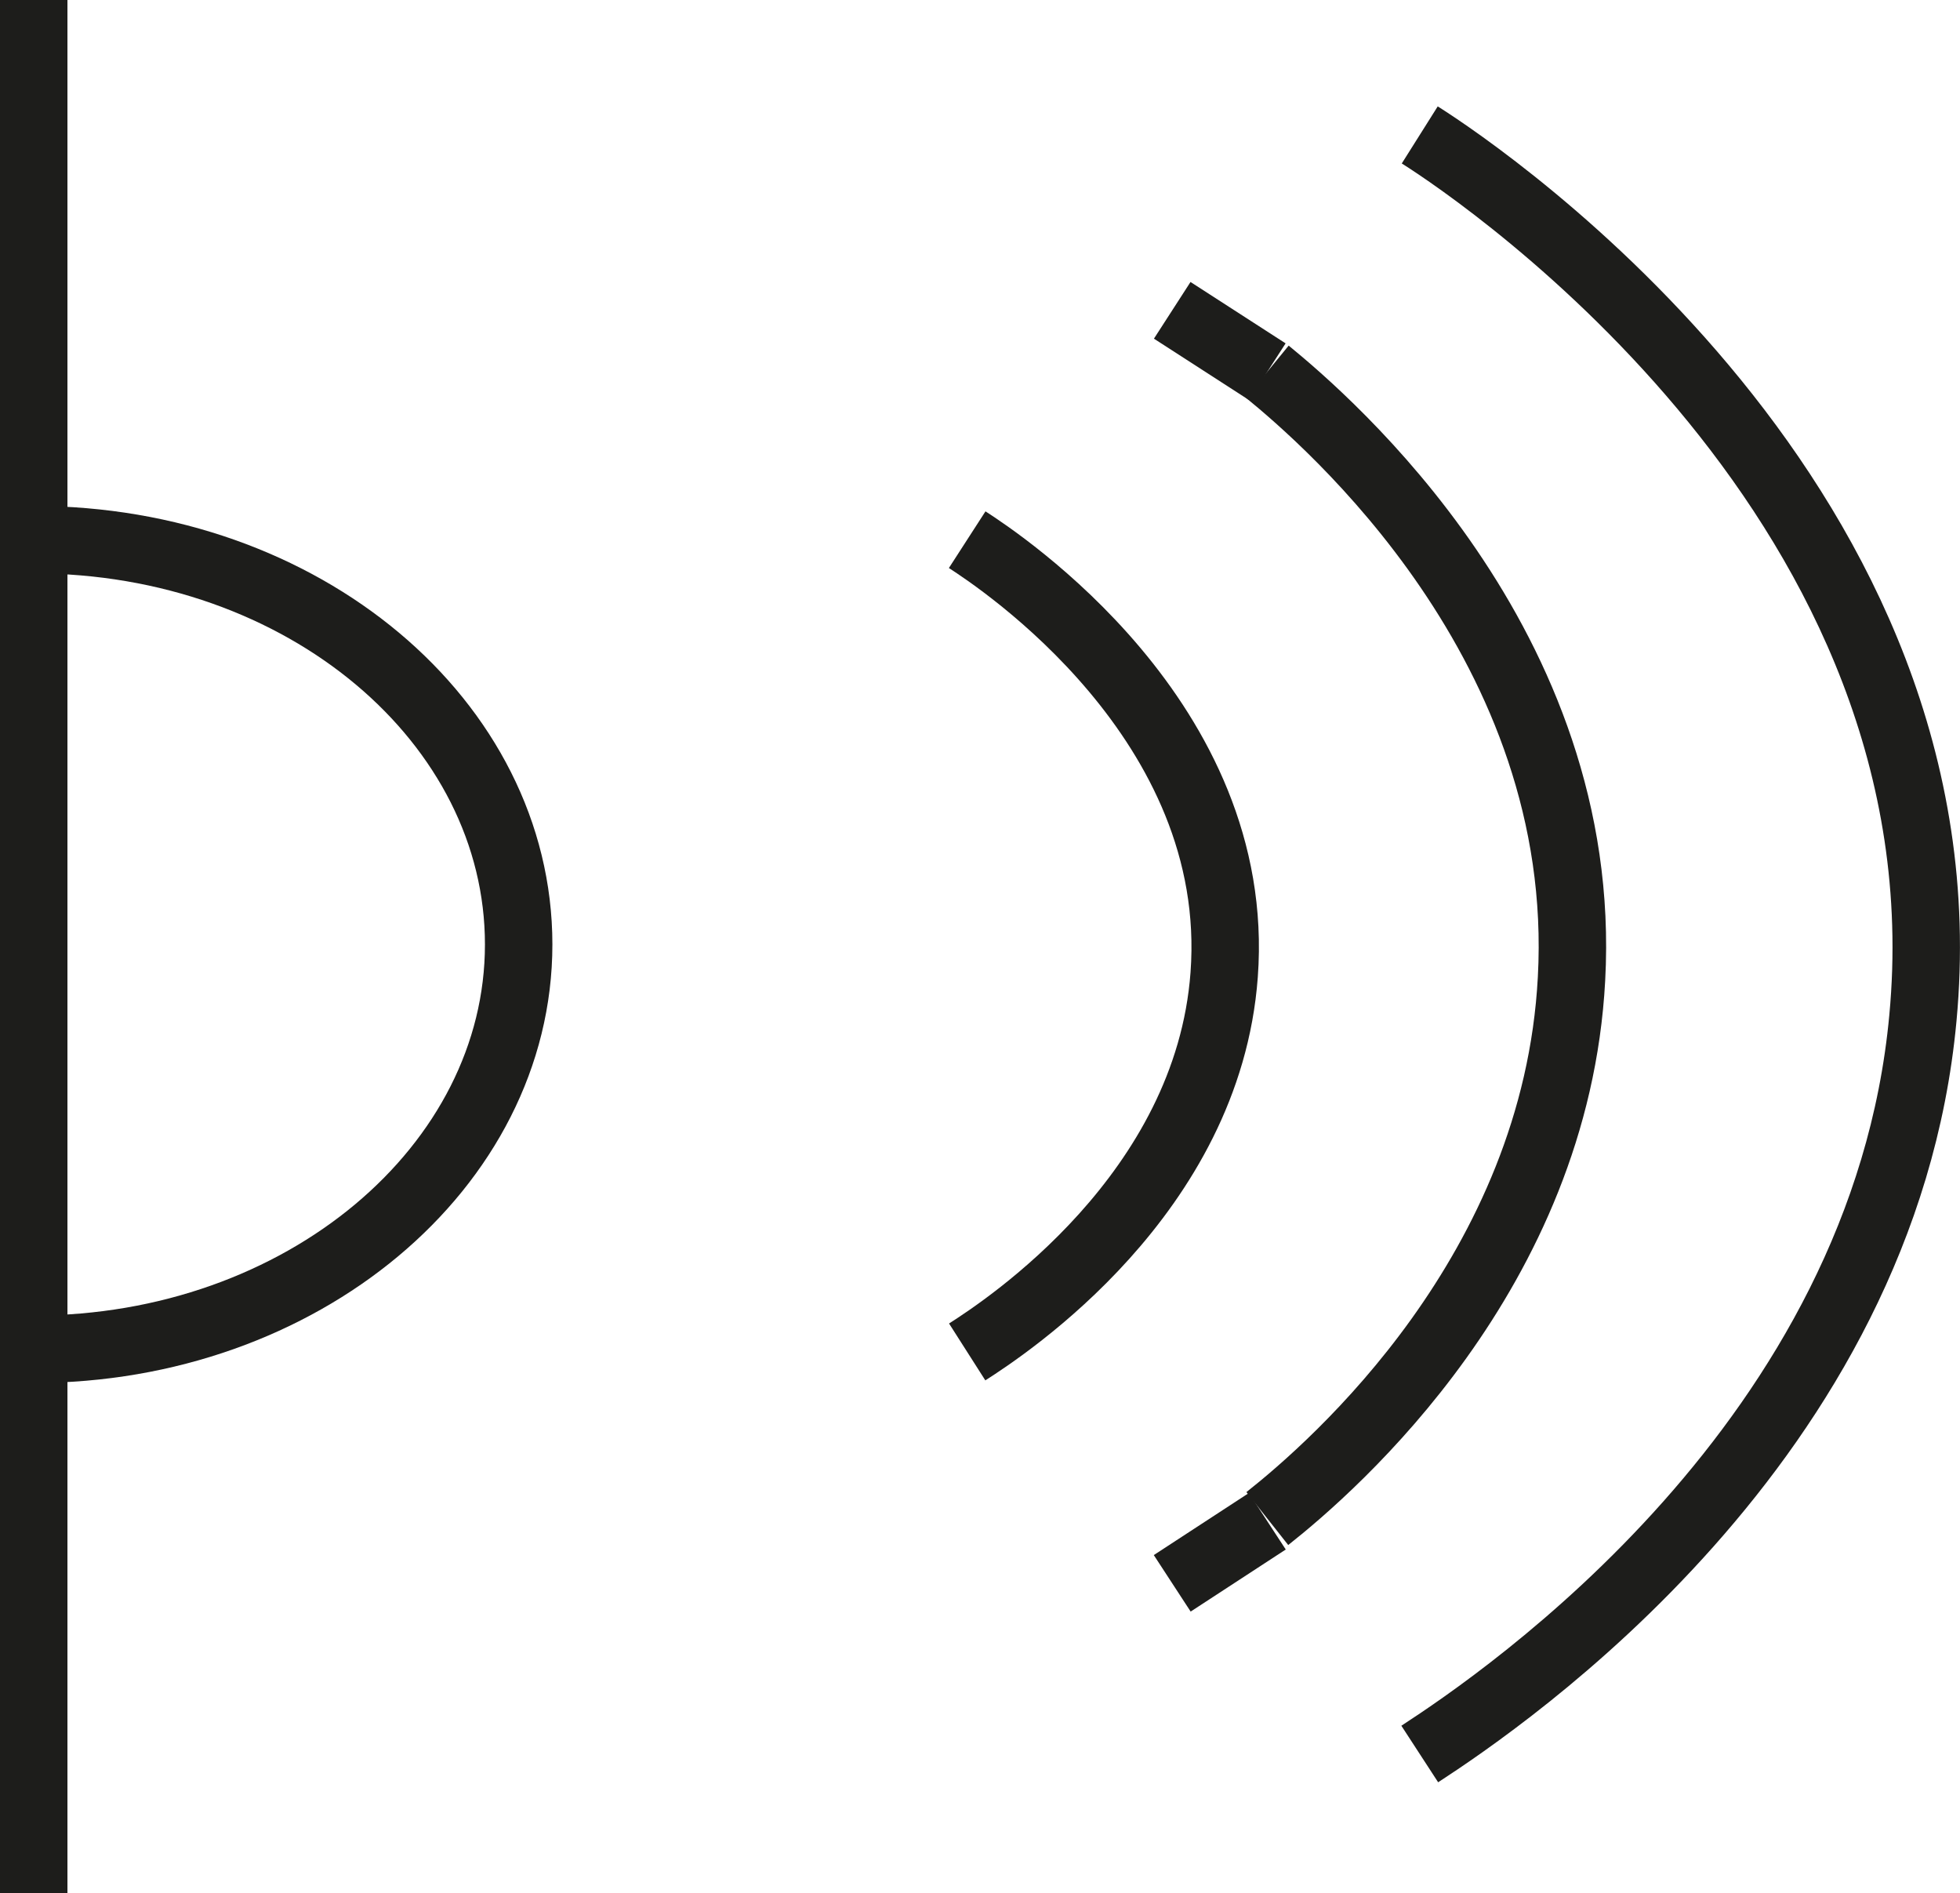
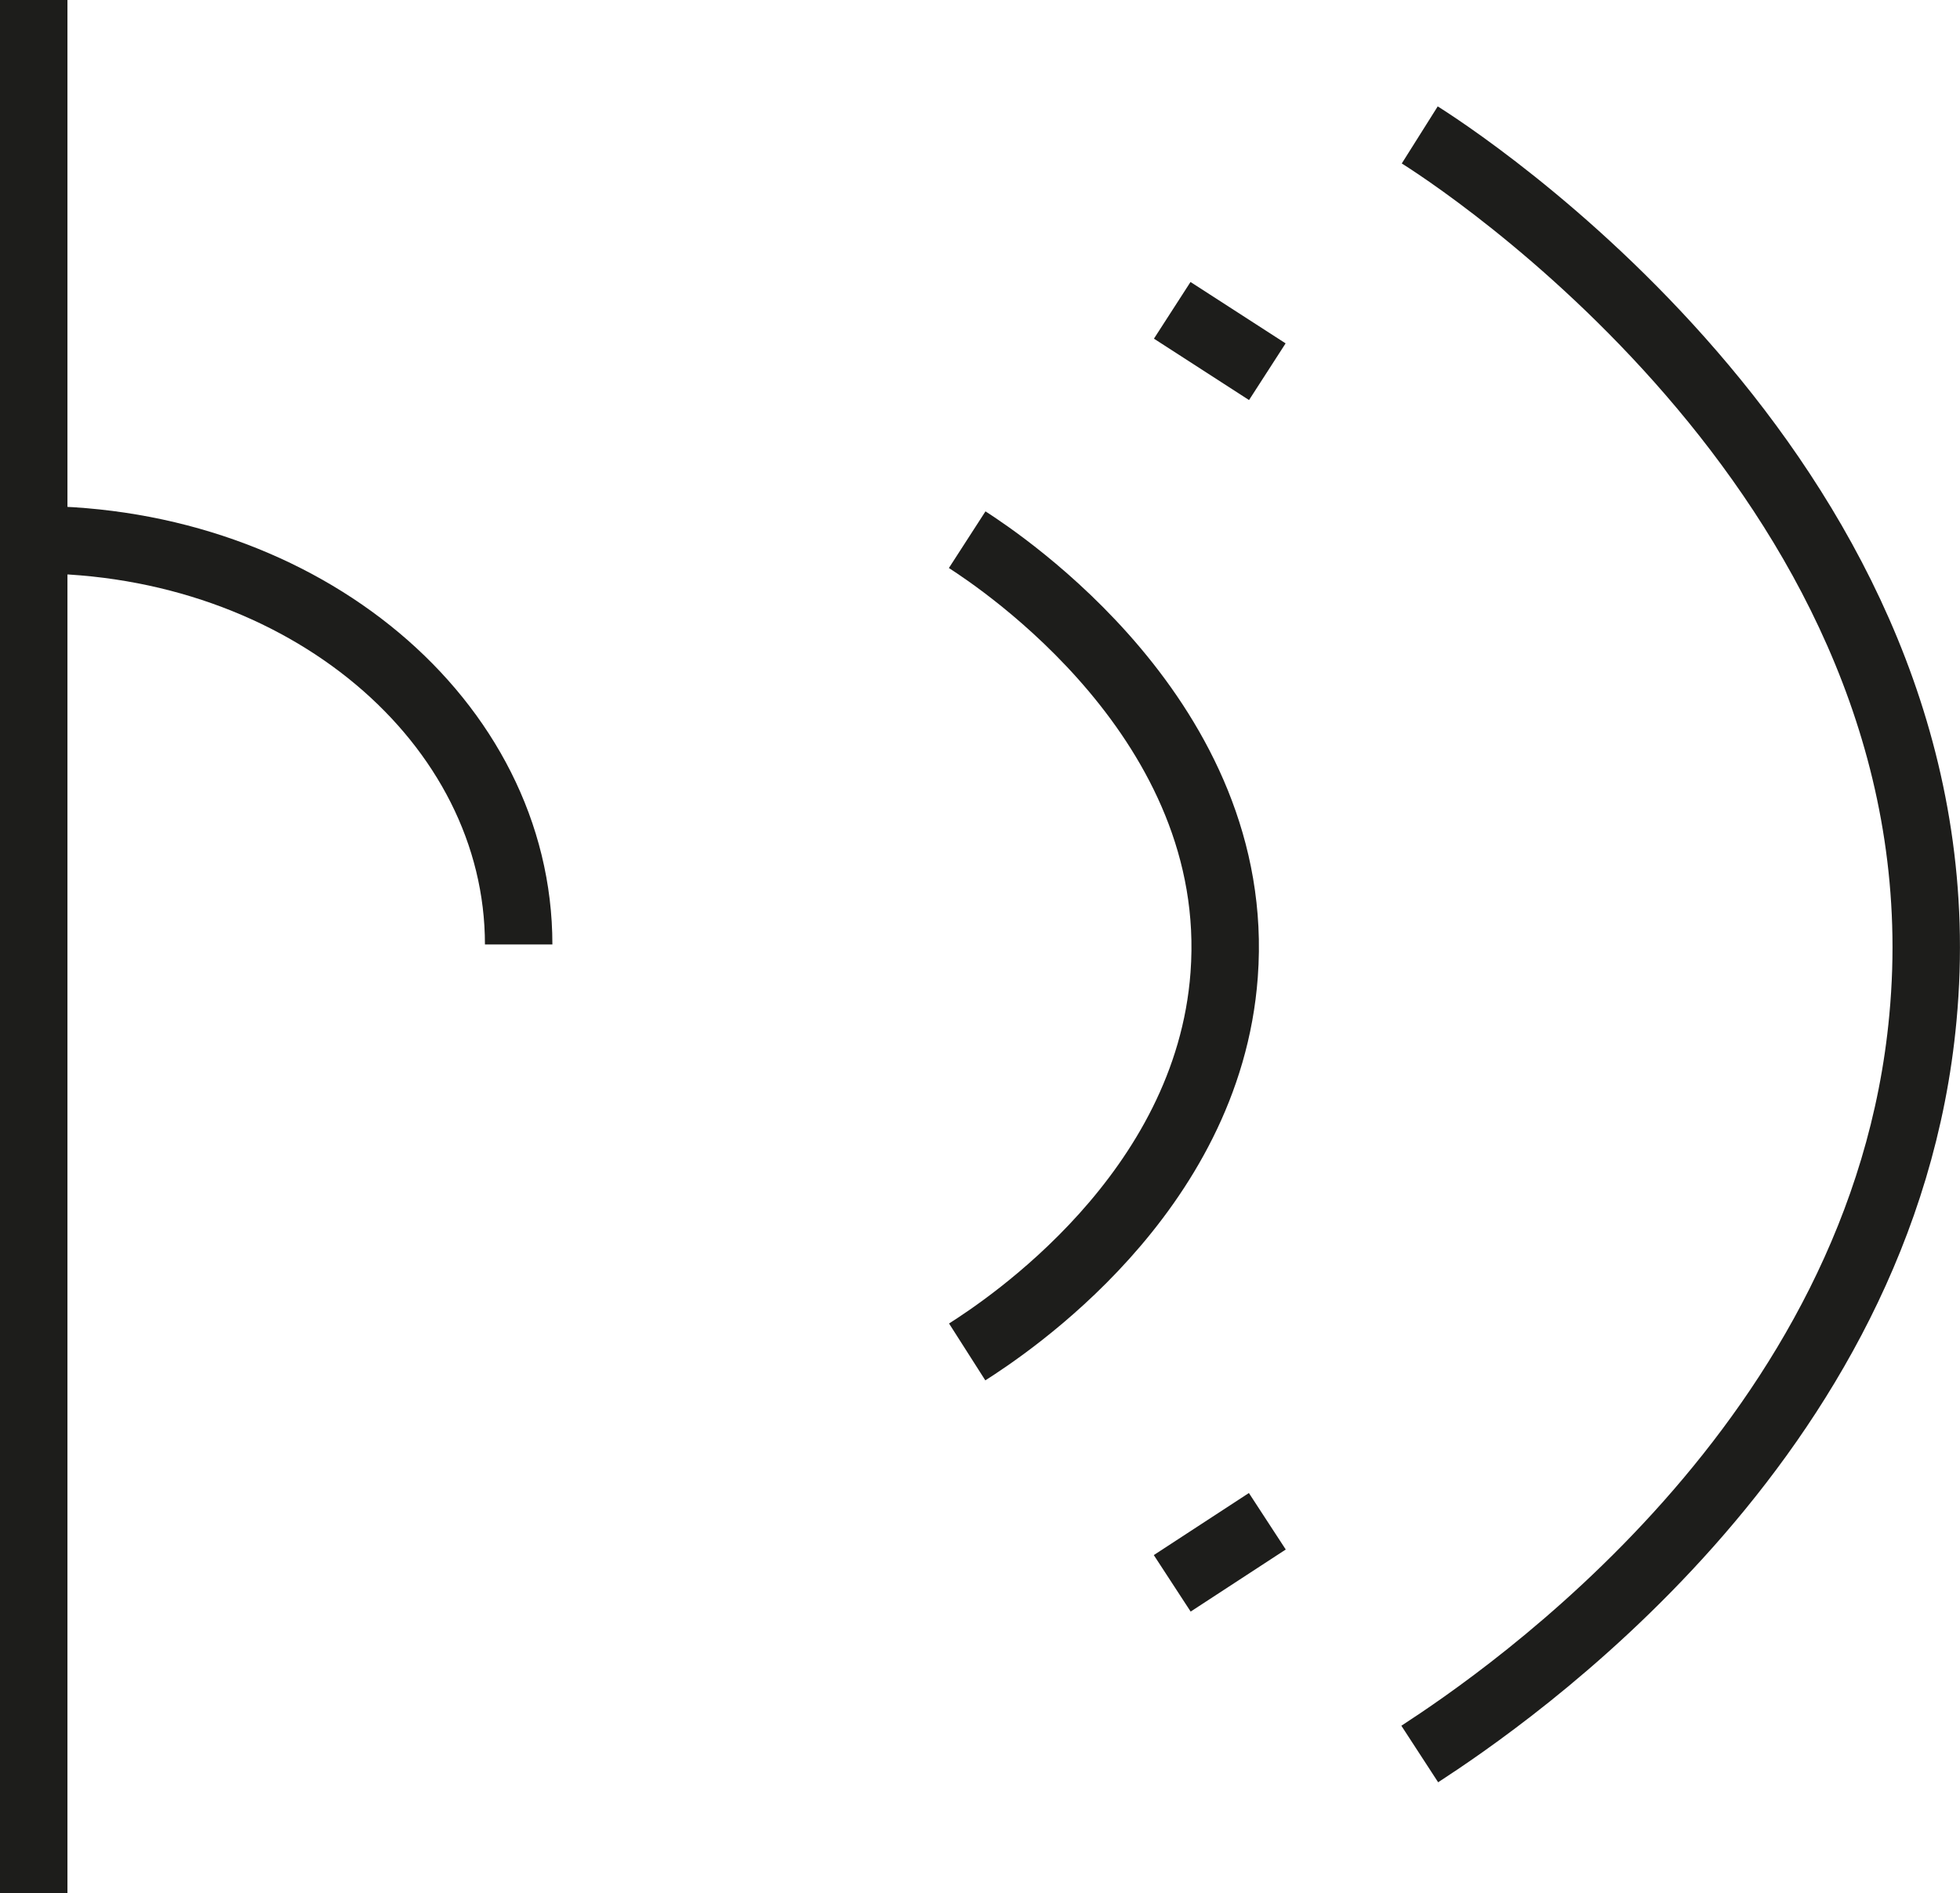
<svg xmlns="http://www.w3.org/2000/svg" viewBox="0 0 29.06 28.06">
  <defs>
    <style>.cls-1{fill:none;stroke:#1d1d1b;stroke-miterlimit:10;}</style>
  </defs>
  <g id="Ebene_2" data-name="Ebene 2">
    <g id="Ebene_2-2" data-name="Ebene 2">
      <line class="cls-1" x1="0.5" x2="0.5" y2="28.06" />
-       <path class="cls-1" d="M.5,8c4,0,7.19,2.7,7.19,6s-3.22,6-7.19,6" />
+       <path class="cls-1" d="M.5,8c4,0,7.19,2.7,7.19,6" />
      <path class="cls-1" d="M14.34,8c.48.31,4.09,2.69,3.81,6.45-.24,3.25-3.23,5.22-3.81,5.59" />
-       <path class="cls-1" d="M18.79,5.51c.88.72,4.78,4.06,4.51,9-.23,4.34-3.51,7.21-4.51,8" />
      <path class="cls-1" d="M21.05,2c1,.63,8.17,5.52,7.46,13.09-.58,6.27-6.2,10.09-7.46,10.91" />
      <line class="cls-1" x1="18.79" y1="5.51" x2="17.38" y2="4.6" />
      <line class="cls-1" x1="18.79" y1="22.55" x2="17.38" y2="23.47" />
    </g>
  </g>
</svg>